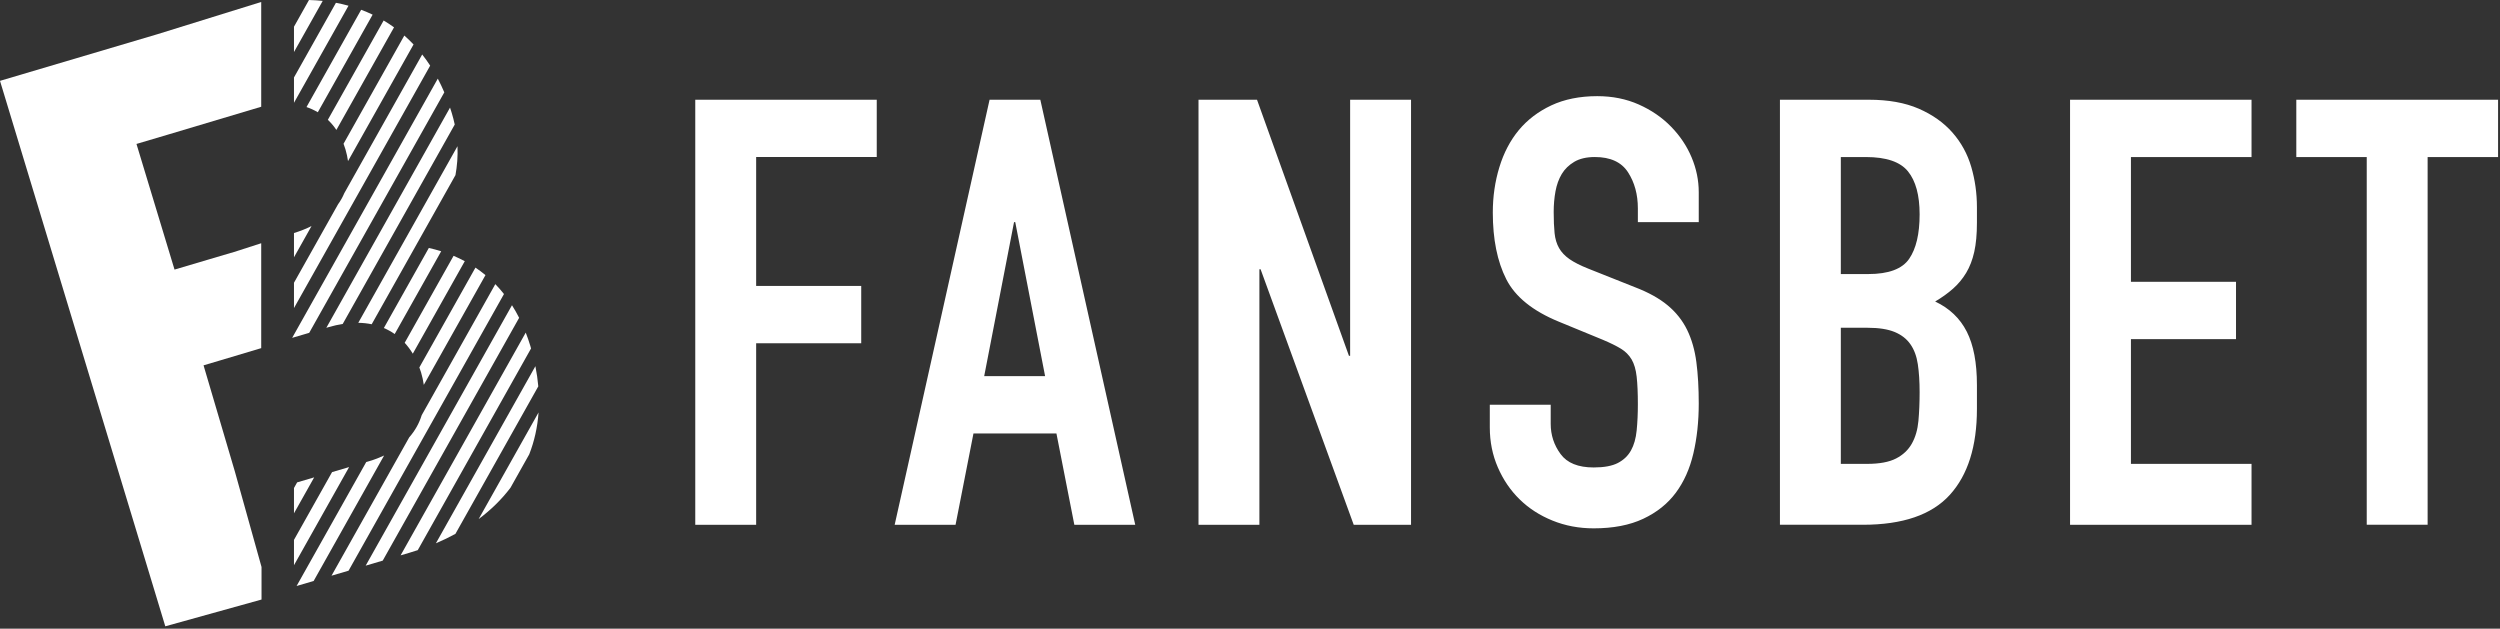
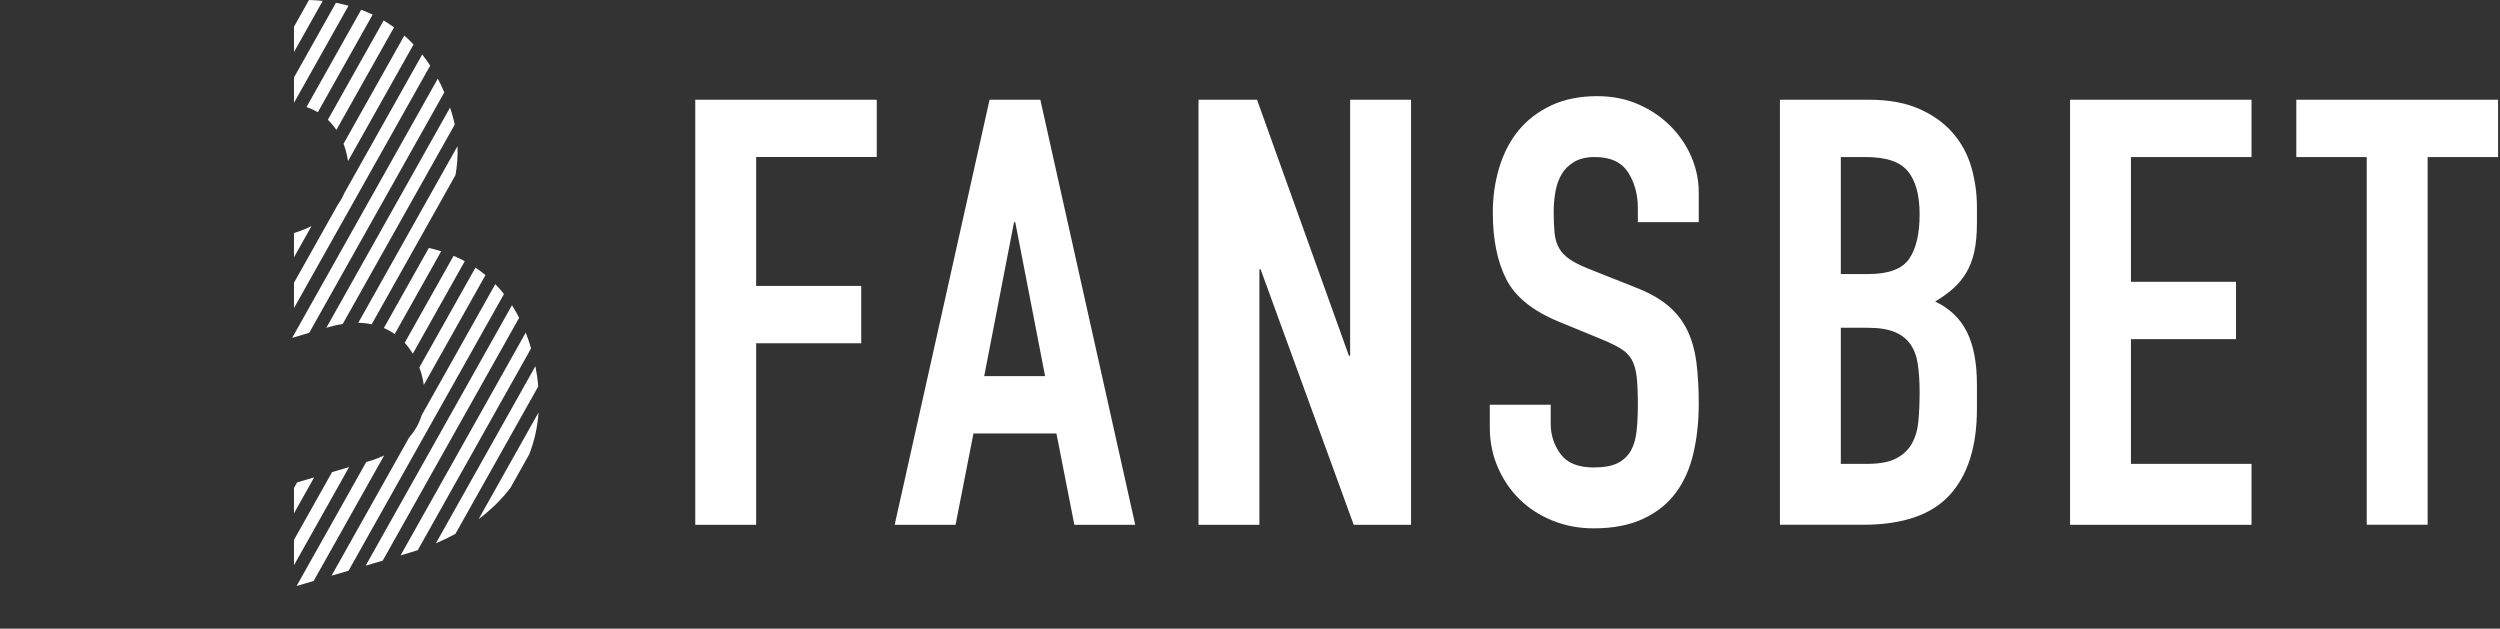
<svg xmlns="http://www.w3.org/2000/svg" width="338" height="85" viewBox="0 0 338 85" fill="none">
  <rect x="0" y="0" width="338" height="85" fill="#333333" stroke="none" />
-   <path fill-rule="evenodd" clip-rule="evenodd" d="M35.359 76.657V81.058L22.348 84.677L0 10.931L21.354 4.603L35.316 0.266V14.432L22.598 18.232L18.451 19.461L23.596 36.448L28.06 35.125L31.291 34.168C31.29 34.172 31.29 34.177 31.289 34.183L35.316 32.886V47.068L29.668 48.757L27.52 49.394L31.762 63.776L35.359 76.657Z" fill="white" />
  <path fill-rule="evenodd" clip-rule="evenodd" d="M39.746 45.606L39.5 45.679L39.746 45.24L59.19 10.631C59.503 11.226 59.797 11.845 60.07 12.486L41.804 45L39.746 45.606V45.606ZM43.631 0.121L39.746 7.035V3.612L41.775 0C42.404 0.02 43.023 0.058 43.631 0.121ZM42.969 15.176C42.492 14.896 41.983 14.655 41.438 14.475L48.829 1.322C49.359 1.519 49.876 1.739 50.38 1.981L42.969 15.176ZM42.119 30.562L39.746 34.787V31.503C40.614 31.24 41.404 30.923 42.119 30.562ZM46.711 20.209C46.63 19.944 46.543 19.685 46.446 19.436L54.665 4.806C55.097 5.187 55.513 5.587 55.912 6.011L47.051 21.782C46.979 21.267 46.87 20.742 46.711 20.209ZM50.253 43.839C49.68 43.719 49.073 43.654 48.438 43.645L61.852 19.767C61.911 21.136 61.804 22.442 61.579 23.677L50.253 43.839ZM54.714 46.347L61.323 34.587C61.826 34.802 62.334 35.041 62.838 35.312L55.81 47.818C55.49 47.286 55.123 46.792 54.714 46.347ZM47.199 63.149L39.746 76.416V72.991L44.895 63.829L47.199 63.149ZM66.966 38.416C67.37 38.828 67.759 39.275 68.137 39.753L47.126 77.157L44.82 77.836L55.33 59.125C56.127 58.222 56.68 57.209 57.016 56.13L66.966 38.416ZM71.71 46.795C71.742 46.903 71.766 47.007 71.797 47.113L56.482 74.379C56.084 74.51 55.68 74.638 55.268 74.76L54.161 75.085L71.081 44.967C71.306 45.548 71.516 46.157 71.71 46.795ZM64.713 70.178L72.813 55.762C72.669 57.769 72.242 59.662 71.554 61.422L69.013 65.949C67.823 67.517 66.381 68.932 64.713 70.178ZM47.119 0.772L39.746 13.897V10.473L45.417 0.379C45.997 0.487 46.564 0.619 47.119 0.772ZM45.479 17.567C45.139 17.058 44.753 16.602 44.325 16.198L51.868 2.772C52.35 3.059 52.819 3.365 53.273 3.694L45.479 17.567ZM58.16 8.873L39.746 41.651V38.226L45.7 27.627C46.045 27.149 46.329 26.645 46.55 26.116L57.082 7.367C57.46 7.847 57.819 8.348 58.16 8.873ZM44.473 44.215L44.118 44.32L60.845 14.546C60.926 14.796 61.01 15.044 61.085 15.299C61.242 15.817 61.373 16.331 61.48 16.838L46.334 43.801C45.733 43.898 45.117 44.025 44.473 44.215ZM42.477 64.54L39.746 69.4V65.976L40.172 65.218L42.477 64.54ZM51.898 44.347L57.979 33.524C58.523 33.644 59.082 33.793 59.649 33.972L53.364 45.161C52.91 44.841 52.419 44.573 51.898 44.347ZM49.932 62.344C50.659 62.13 51.316 61.872 51.931 61.587L42.404 78.549L40.099 79.226L49.514 62.468L49.932 62.344ZM56.931 50.356C56.86 50.126 56.778 49.904 56.696 49.68L64.281 36.18C64.74 36.488 65.191 36.827 65.636 37.194L57.298 52.035C57.218 51.476 57.099 50.916 56.931 50.356ZM69.22 41.266C69.56 41.799 69.882 42.367 70.187 42.968L51.744 75.797L49.439 76.476L69.22 41.266ZM72.386 49.507C72.571 50.435 72.698 51.345 72.777 52.236L61.572 72.18C60.73 72.639 59.852 73.065 58.932 73.454L72.386 49.507Z" fill="white" />
  <path fill-rule="evenodd" clip-rule="evenodd" d="M229.671 30.028H221.439V28.172C221.439 26.29 220.995 24.662 220.107 23.29C219.219 21.918 217.725 21.23 215.627 21.23C214.497 21.23 213.569 21.448 212.843 21.876C212.117 22.308 211.551 22.858 211.147 23.53C210.745 24.204 210.463 24.984 210.301 25.872C210.139 26.762 210.059 27.686 210.059 28.656C210.059 29.786 210.099 30.744 210.179 31.522C210.259 32.3 210.463 32.976 210.785 33.54C211.107 34.104 211.579 34.602 212.197 35.034C212.817 35.464 213.663 35.894 214.739 36.322L221.035 38.826C222.865 39.526 224.343 40.346 225.473 41.286C226.605 42.23 227.479 43.332 228.099 44.598C228.715 45.86 229.133 47.314 229.349 48.954C229.563 50.598 229.671 52.466 229.671 54.564C229.671 56.986 229.429 59.232 228.945 61.302C228.461 63.374 227.665 65.15 226.563 66.63C225.461 68.112 223.993 69.28 222.165 70.14C220.335 71 218.103 71.432 215.467 71.432C213.475 71.432 211.619 71.082 209.897 70.382C208.175 69.684 206.695 68.73 205.459 67.516C204.219 66.308 203.239 64.868 202.513 63.2C201.787 61.532 201.421 59.73 201.421 57.792V54.724H209.655V57.308C209.655 58.814 210.099 60.174 210.989 61.384C211.875 62.596 213.367 63.2 215.467 63.2C216.867 63.2 217.955 62.998 218.735 62.596C219.515 62.19 220.107 61.628 220.511 60.898C220.915 60.174 221.171 59.274 221.277 58.196C221.385 57.12 221.439 55.936 221.439 54.646C221.439 53.138 221.385 51.9 221.277 50.932C221.171 49.964 220.939 49.184 220.593 48.592C220.241 48 219.757 47.514 219.139 47.14C218.521 46.764 217.699 46.358 216.677 45.928L210.785 43.504C207.235 42.054 204.853 40.13 203.641 37.736C202.431 35.342 201.827 32.342 201.827 28.74C201.827 26.586 202.121 24.54 202.715 22.604C203.307 20.666 204.179 19 205.337 17.598C206.495 16.202 207.961 15.084 209.735 14.248C211.511 13.418 213.583 13 215.951 13C217.995 13 219.865 13.374 221.561 14.128C223.255 14.882 224.709 15.876 225.917 17.114C227.129 18.352 228.059 19.74 228.703 21.272C229.349 22.804 229.671 24.38 229.671 25.992V30.028ZM240.647 13.484H252.673C255.307 13.484 257.555 13.886 259.411 14.692C261.267 15.5 262.787 16.578 263.971 17.922C265.153 19.268 266.003 20.814 266.513 22.562C267.025 24.312 267.281 26.128 267.281 28.01V30.11C267.281 31.67 267.159 32.988 266.917 34.064C266.675 35.142 266.311 36.082 265.827 36.89C265.343 37.696 264.749 38.408 264.053 39.026C263.353 39.646 262.545 40.226 261.633 40.764C263.567 41.678 264.993 43.036 265.909 44.84C266.825 46.642 267.281 49.048 267.281 52.062V55.292C267.281 60.35 266.055 64.222 263.609 66.914C261.159 69.606 257.245 70.948 251.865 70.948H240.647V13.484ZM248.879 37.052H252.591C255.335 37.052 257.179 36.364 258.119 34.992C259.061 33.62 259.533 31.616 259.533 28.98C259.533 26.396 259.007 24.46 257.957 23.168C256.911 21.876 255.013 21.232 252.269 21.232H248.879V37.052ZM248.879 62.716H252.429C254.097 62.716 255.403 62.474 256.345 61.988C257.287 61.506 257.999 60.832 258.483 59.972C258.967 59.112 259.263 58.088 259.371 56.904C259.477 55.722 259.533 54.43 259.533 53.03C259.533 51.578 259.451 50.314 259.289 49.24C259.129 48.162 258.793 47.26 258.281 46.534C257.771 45.806 257.057 45.254 256.143 44.88C255.227 44.504 254.017 44.314 252.511 44.314H248.879V62.716ZM279.871 13.483H304.407V21.231H288.103V38.101H302.309V45.849H288.103V62.715H304.407V70.949H279.871V13.483ZM310.461 13.483H337.739V21.231H328.215V70.947H319.983V21.231H310.461V13.483ZM94 13.482H118.536V21.23H102.232V38.662H116.438V46.414H102.232V70.95H94V13.482ZM133.791 13.482H140.651L153.483 70.95H145.251L142.829 58.6H131.613L129.191 70.95H120.959L133.791 13.482ZM137.261 30.028H137.099L133.063 50.852H141.297L137.261 30.028ZM162.038 13.483H169.948L182.378 48.107H182.538V13.483H190.772V70.949H183.022L170.432 36.403H170.27V70.949H162.038V13.483Z" fill="white" />
</svg>